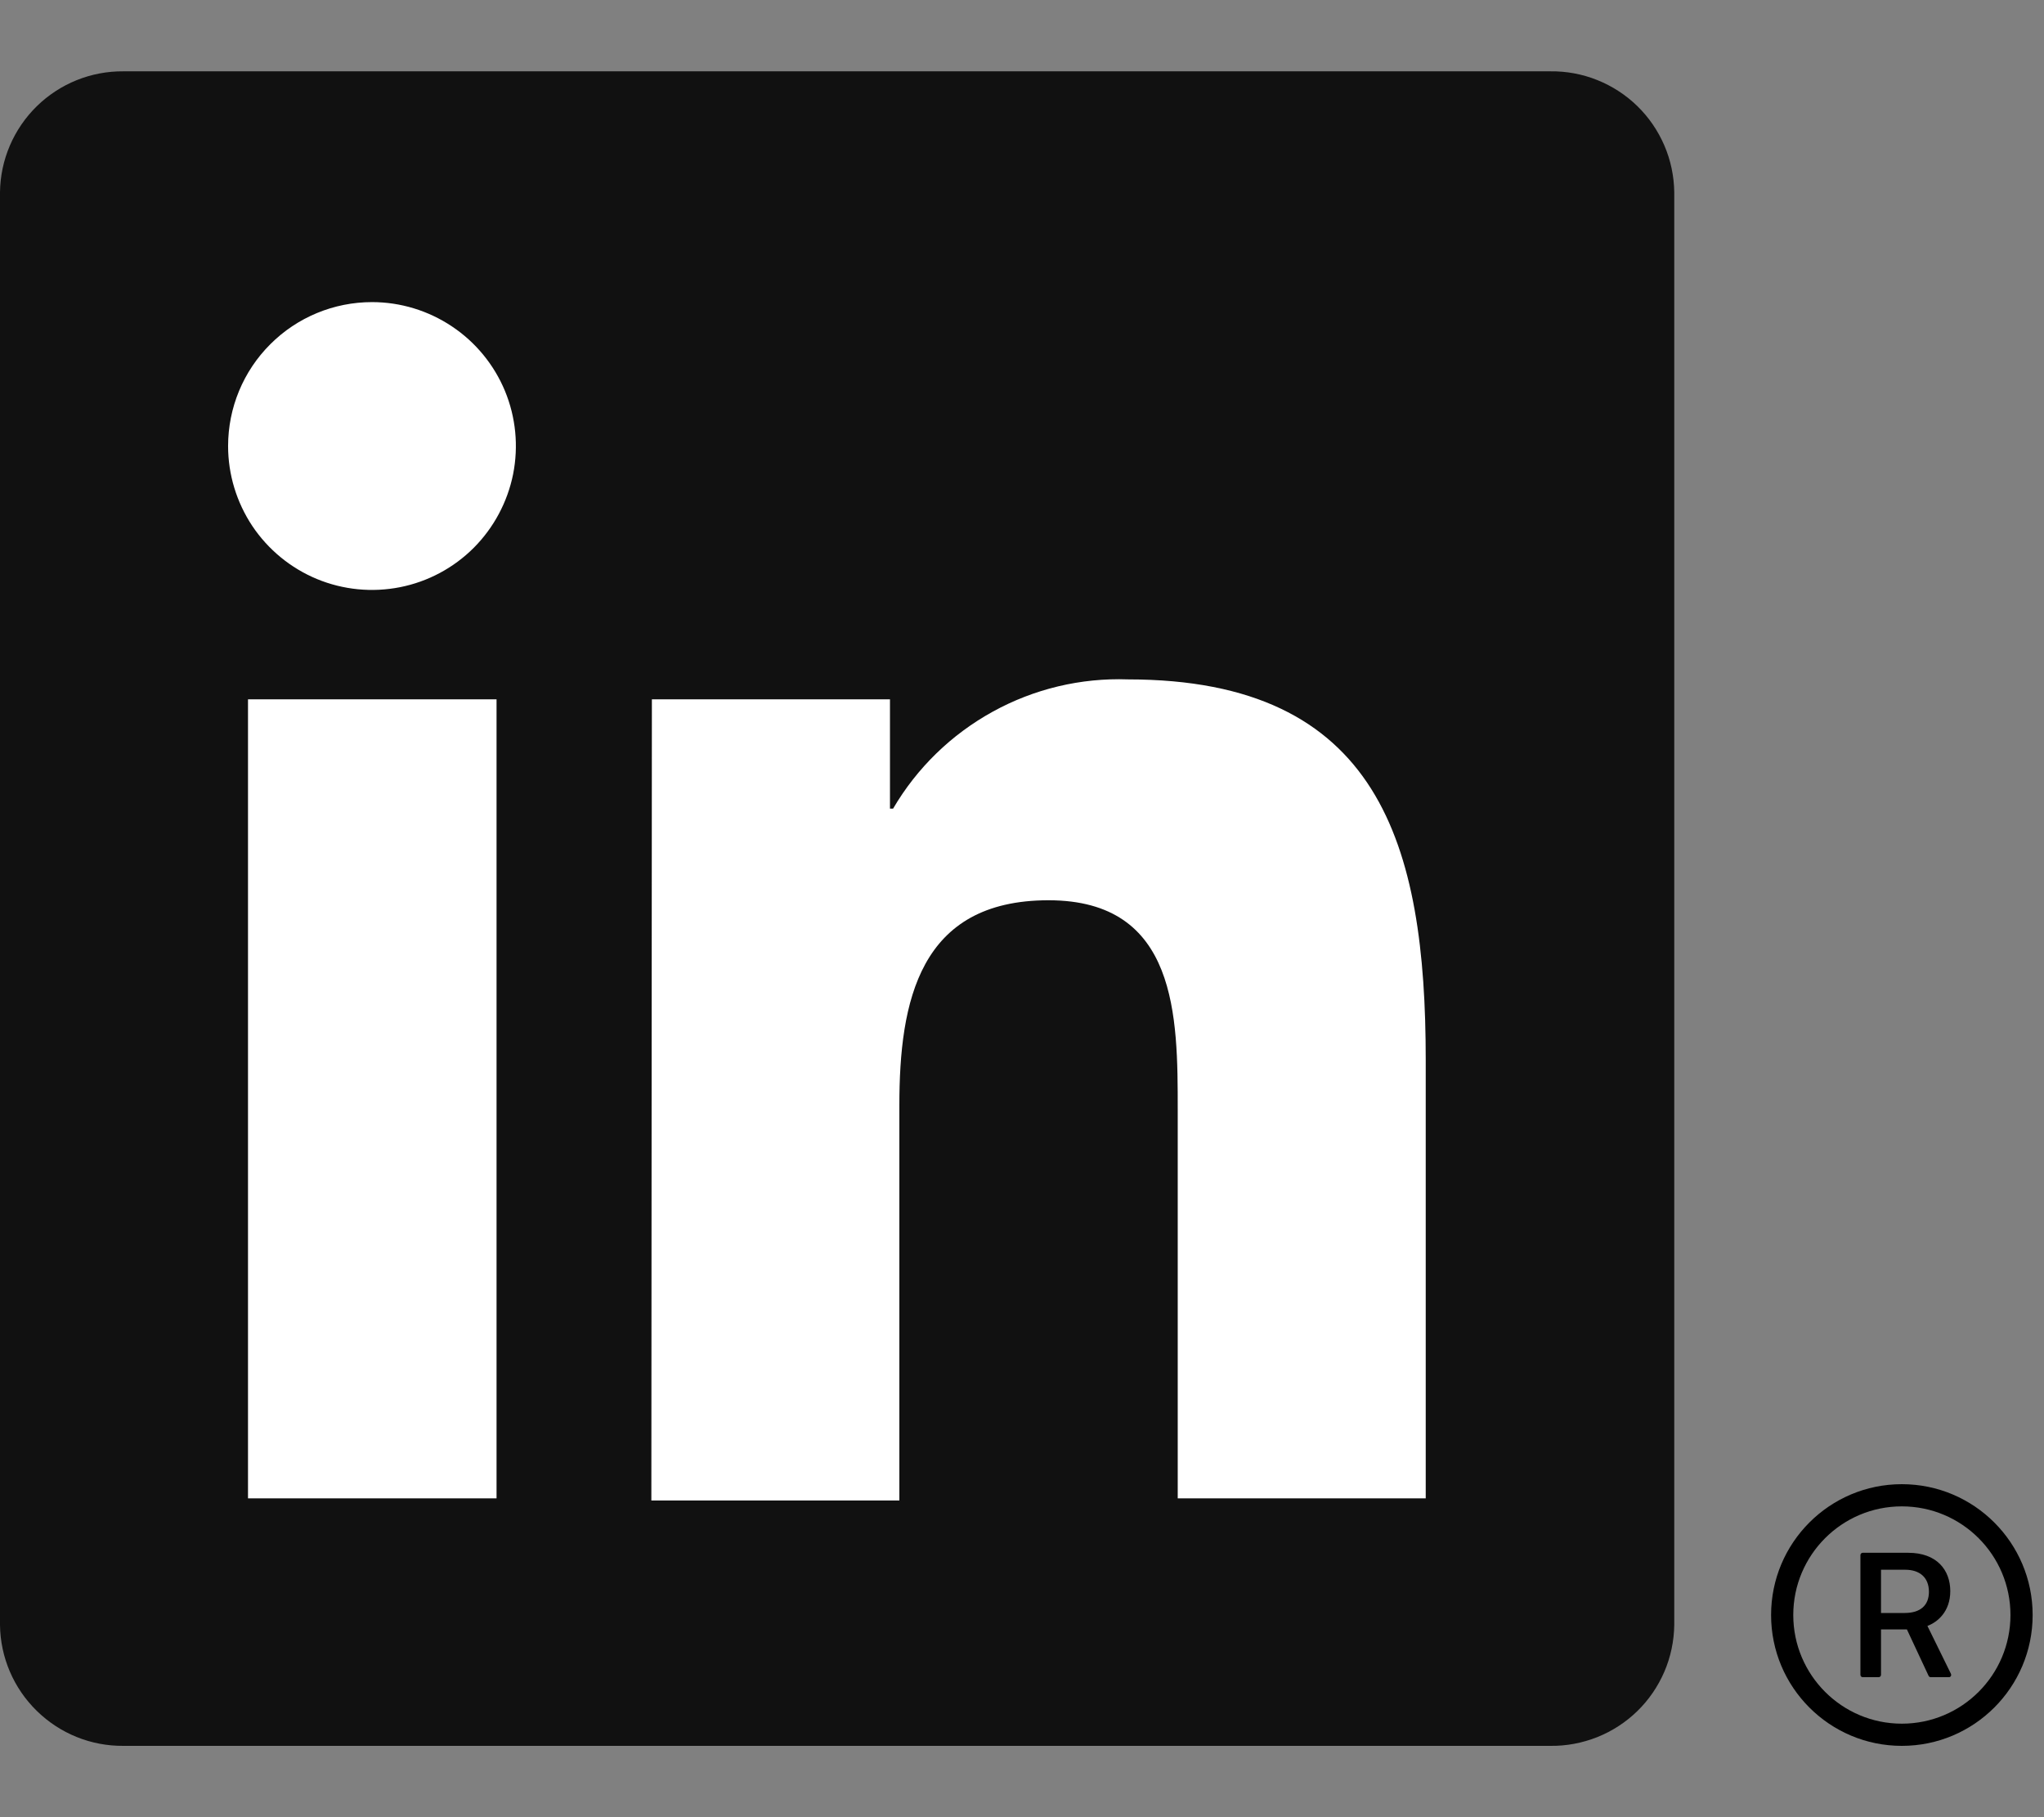
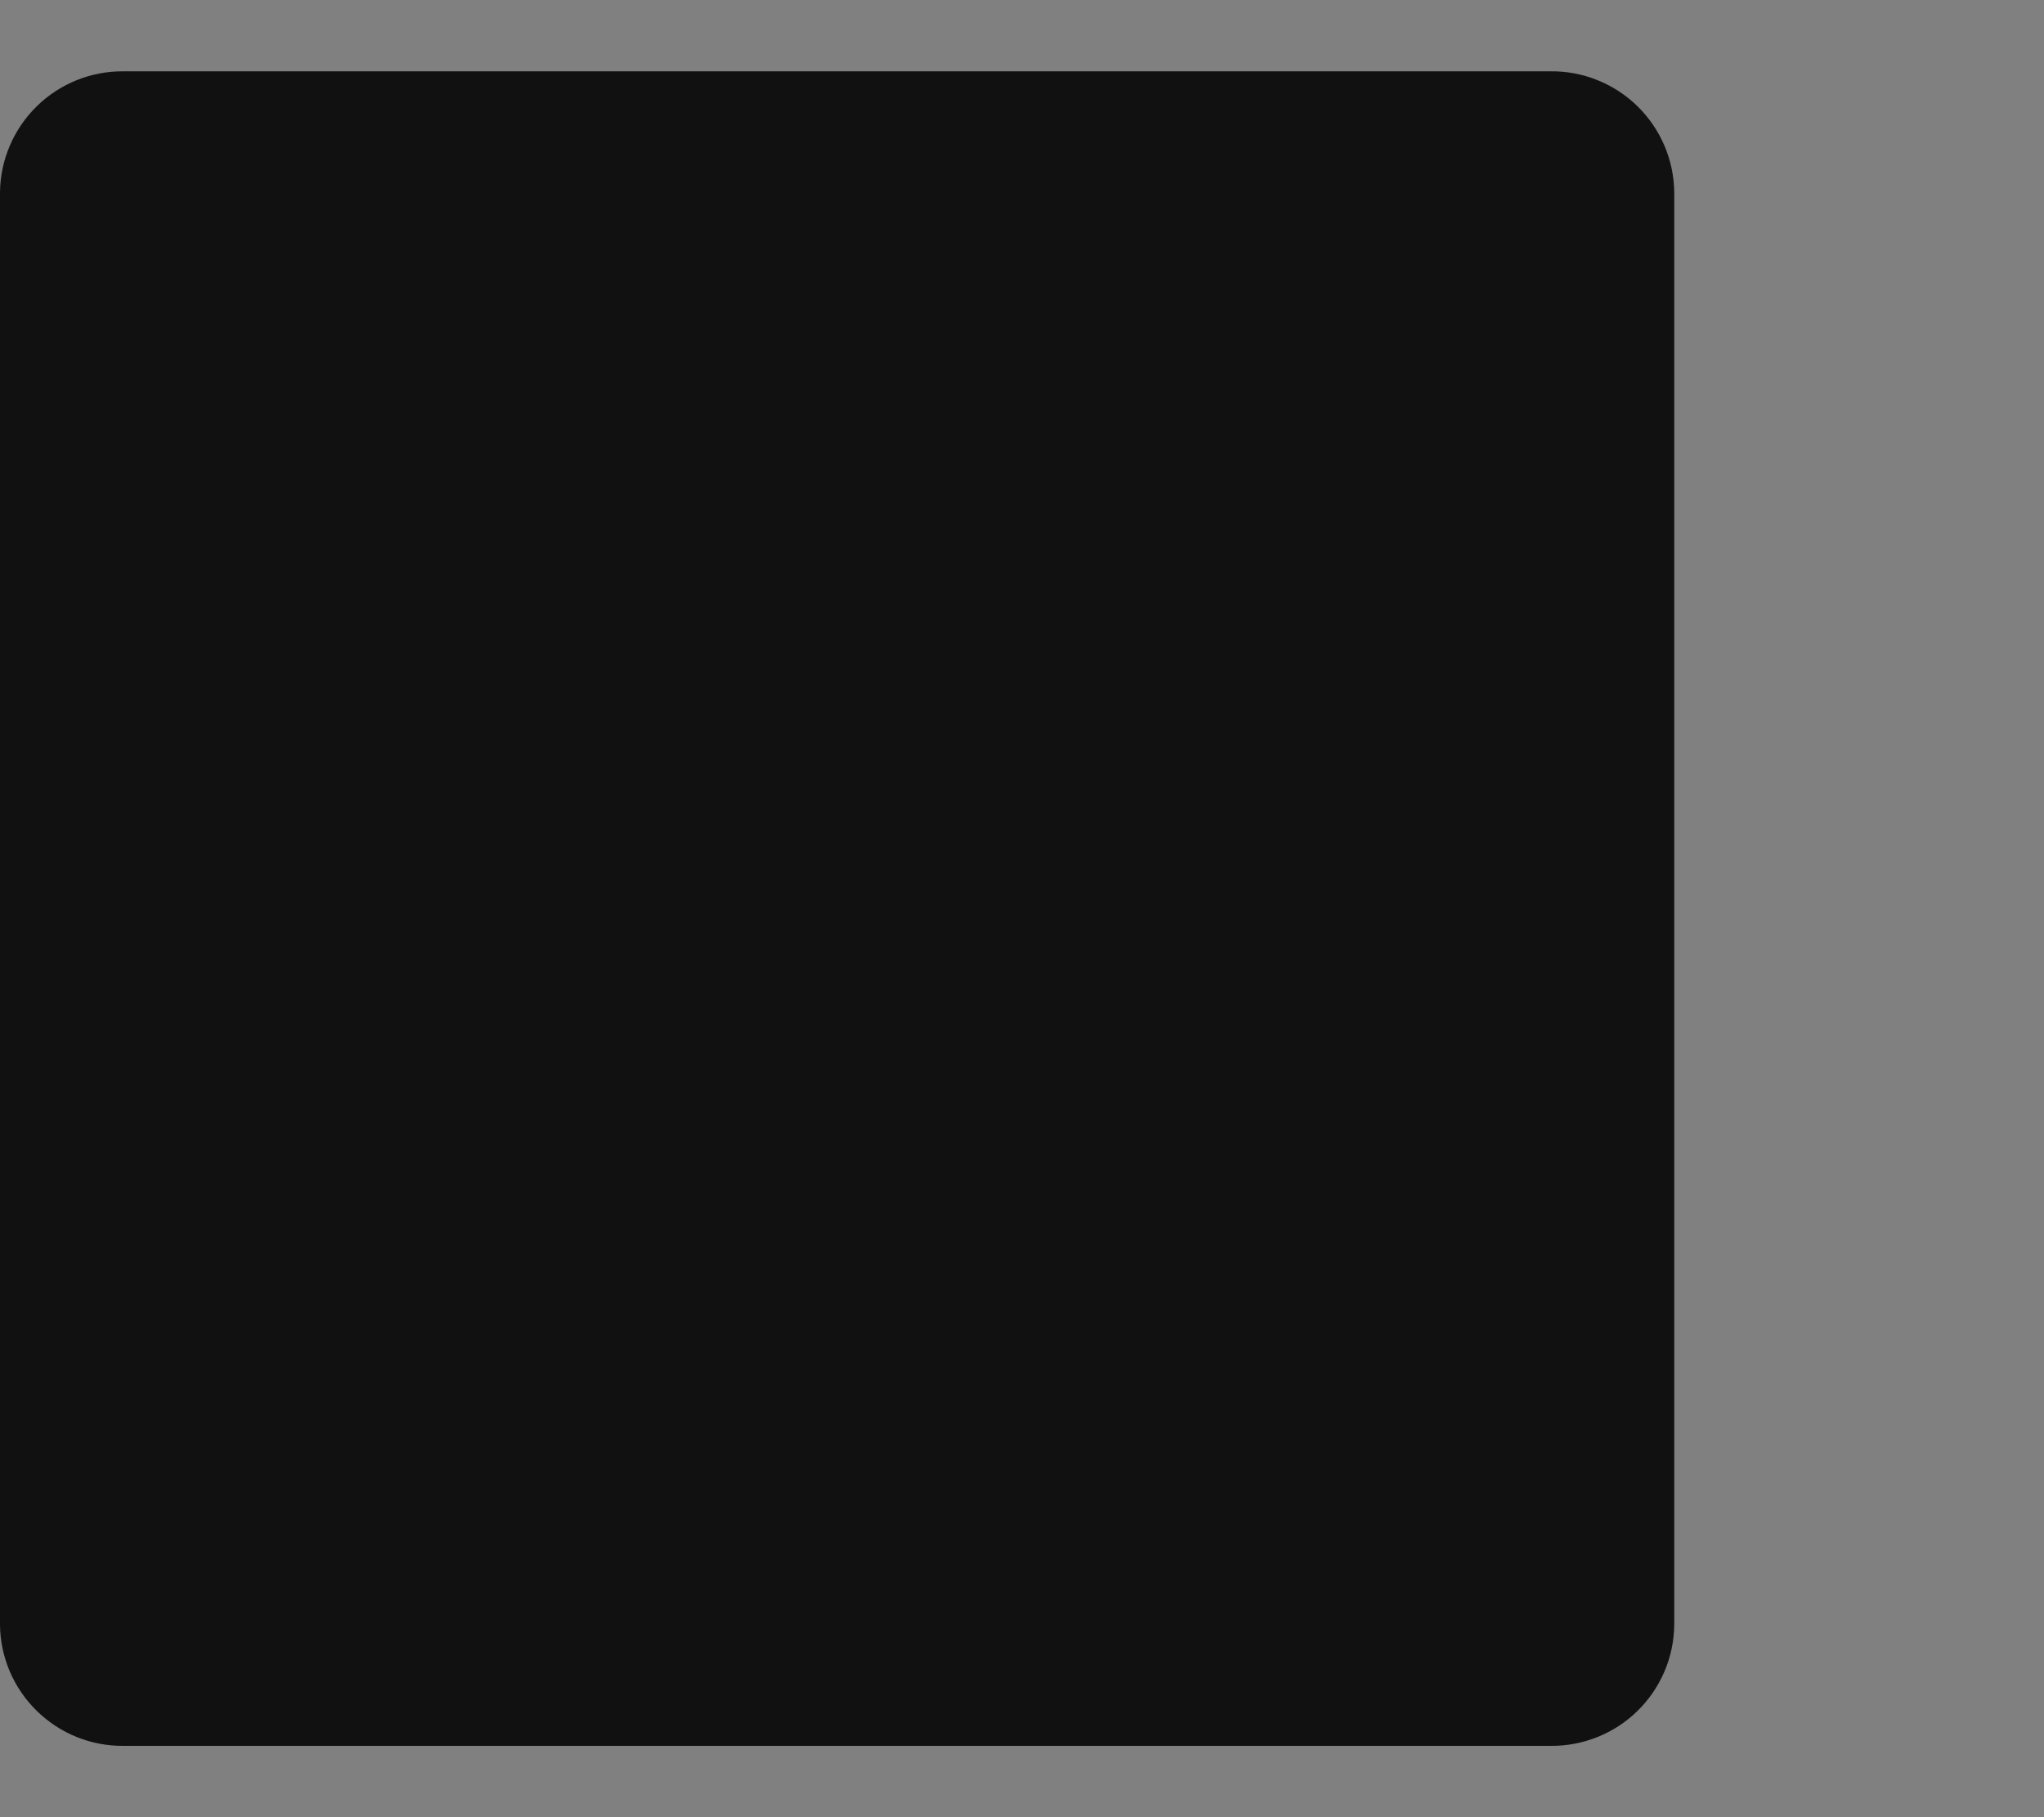
<svg xmlns="http://www.w3.org/2000/svg" width="27" height="24" viewBox="0 0 27 24" fill="none">
  <rect x="0" y="0" width="27" height="24" fill="#808080" stroke="none" />
  <path d="M20.478 0.942H1.631C1.203 0.938 0.792 1.104 0.486 1.403C0.18 1.703 0.005 2.111 0 2.539V21.461C0.005 21.889 0.18 22.297 0.486 22.596C0.792 22.896 1.203 23.062 1.631 23.058H20.478C20.69 23.061 20.901 23.021 21.098 22.943C21.296 22.864 21.476 22.747 21.628 22.599C21.78 22.451 21.901 22.274 21.985 22.079C22.069 21.884 22.113 21.674 22.116 21.461V2.539C22.113 2.326 22.069 2.116 21.985 1.921C21.901 1.726 21.78 1.549 21.628 1.401C21.476 1.253 21.296 1.136 21.098 1.057C20.901 0.978 20.69 0.939 20.478 0.942Z" fill="#111111" />
-   <path d="M3.276 9.236H6.559V19.789H3.276V9.236ZM4.914 3.99C5.29 3.99 5.657 4.102 5.97 4.311C6.282 4.519 6.526 4.816 6.67 5.163C6.814 5.511 6.851 5.893 6.778 6.262C6.704 6.63 6.523 6.969 6.258 7.235C5.992 7.501 5.653 7.682 5.285 7.755C4.916 7.828 4.534 7.791 4.186 7.647C3.839 7.503 3.542 7.259 3.333 6.947C3.125 6.634 3.013 6.267 3.013 5.891C3.013 5.387 3.213 4.903 3.57 4.547C3.926 4.19 4.41 3.99 4.914 3.99ZM8.611 9.236H11.756V10.68H11.797C12.112 10.142 12.567 9.7 13.114 9.399C13.66 9.098 14.277 8.951 14.9 8.973C18.225 8.973 18.833 11.157 18.833 13.998V19.789H15.557V14.654C15.557 13.431 15.557 11.89 13.85 11.89C12.143 11.89 11.88 13.224 11.88 14.599V19.817H8.604L8.611 9.236Z" fill="white" />
-   <path d="M25.122 19.602C24.168 19.602 23.395 20.376 23.395 21.33C23.395 22.284 24.168 23.058 25.122 23.058C26.076 23.058 26.85 22.284 26.85 21.33C26.85 20.376 26.076 19.602 25.122 19.602ZM25.122 22.765C24.33 22.765 23.688 22.122 23.688 21.33C23.688 20.538 24.33 19.895 25.122 19.895C25.915 19.895 26.557 20.538 26.557 21.33C26.557 22.122 25.915 22.765 25.122 22.765ZM25.46 21.474C25.594 21.424 25.762 21.285 25.762 21.014C25.762 20.739 25.587 20.508 25.206 20.508H24.605C24.589 20.508 24.575 20.522 24.575 20.539V22.12C24.575 22.137 24.589 22.151 24.605 22.151H24.816C24.833 22.151 24.847 22.137 24.847 22.12V21.52H25.189L25.476 22.134C25.481 22.144 25.492 22.151 25.504 22.151H25.743C25.748 22.151 25.754 22.15 25.758 22.148C25.763 22.145 25.767 22.141 25.769 22.137C25.772 22.132 25.774 22.127 25.774 22.122C25.774 22.117 25.773 22.112 25.771 22.107L25.46 21.474ZM25.161 21.303H24.847V20.732H25.168C25.353 20.732 25.48 20.83 25.48 21.023C25.48 21.204 25.365 21.303 25.161 21.303Z" fill="black" />
</svg>